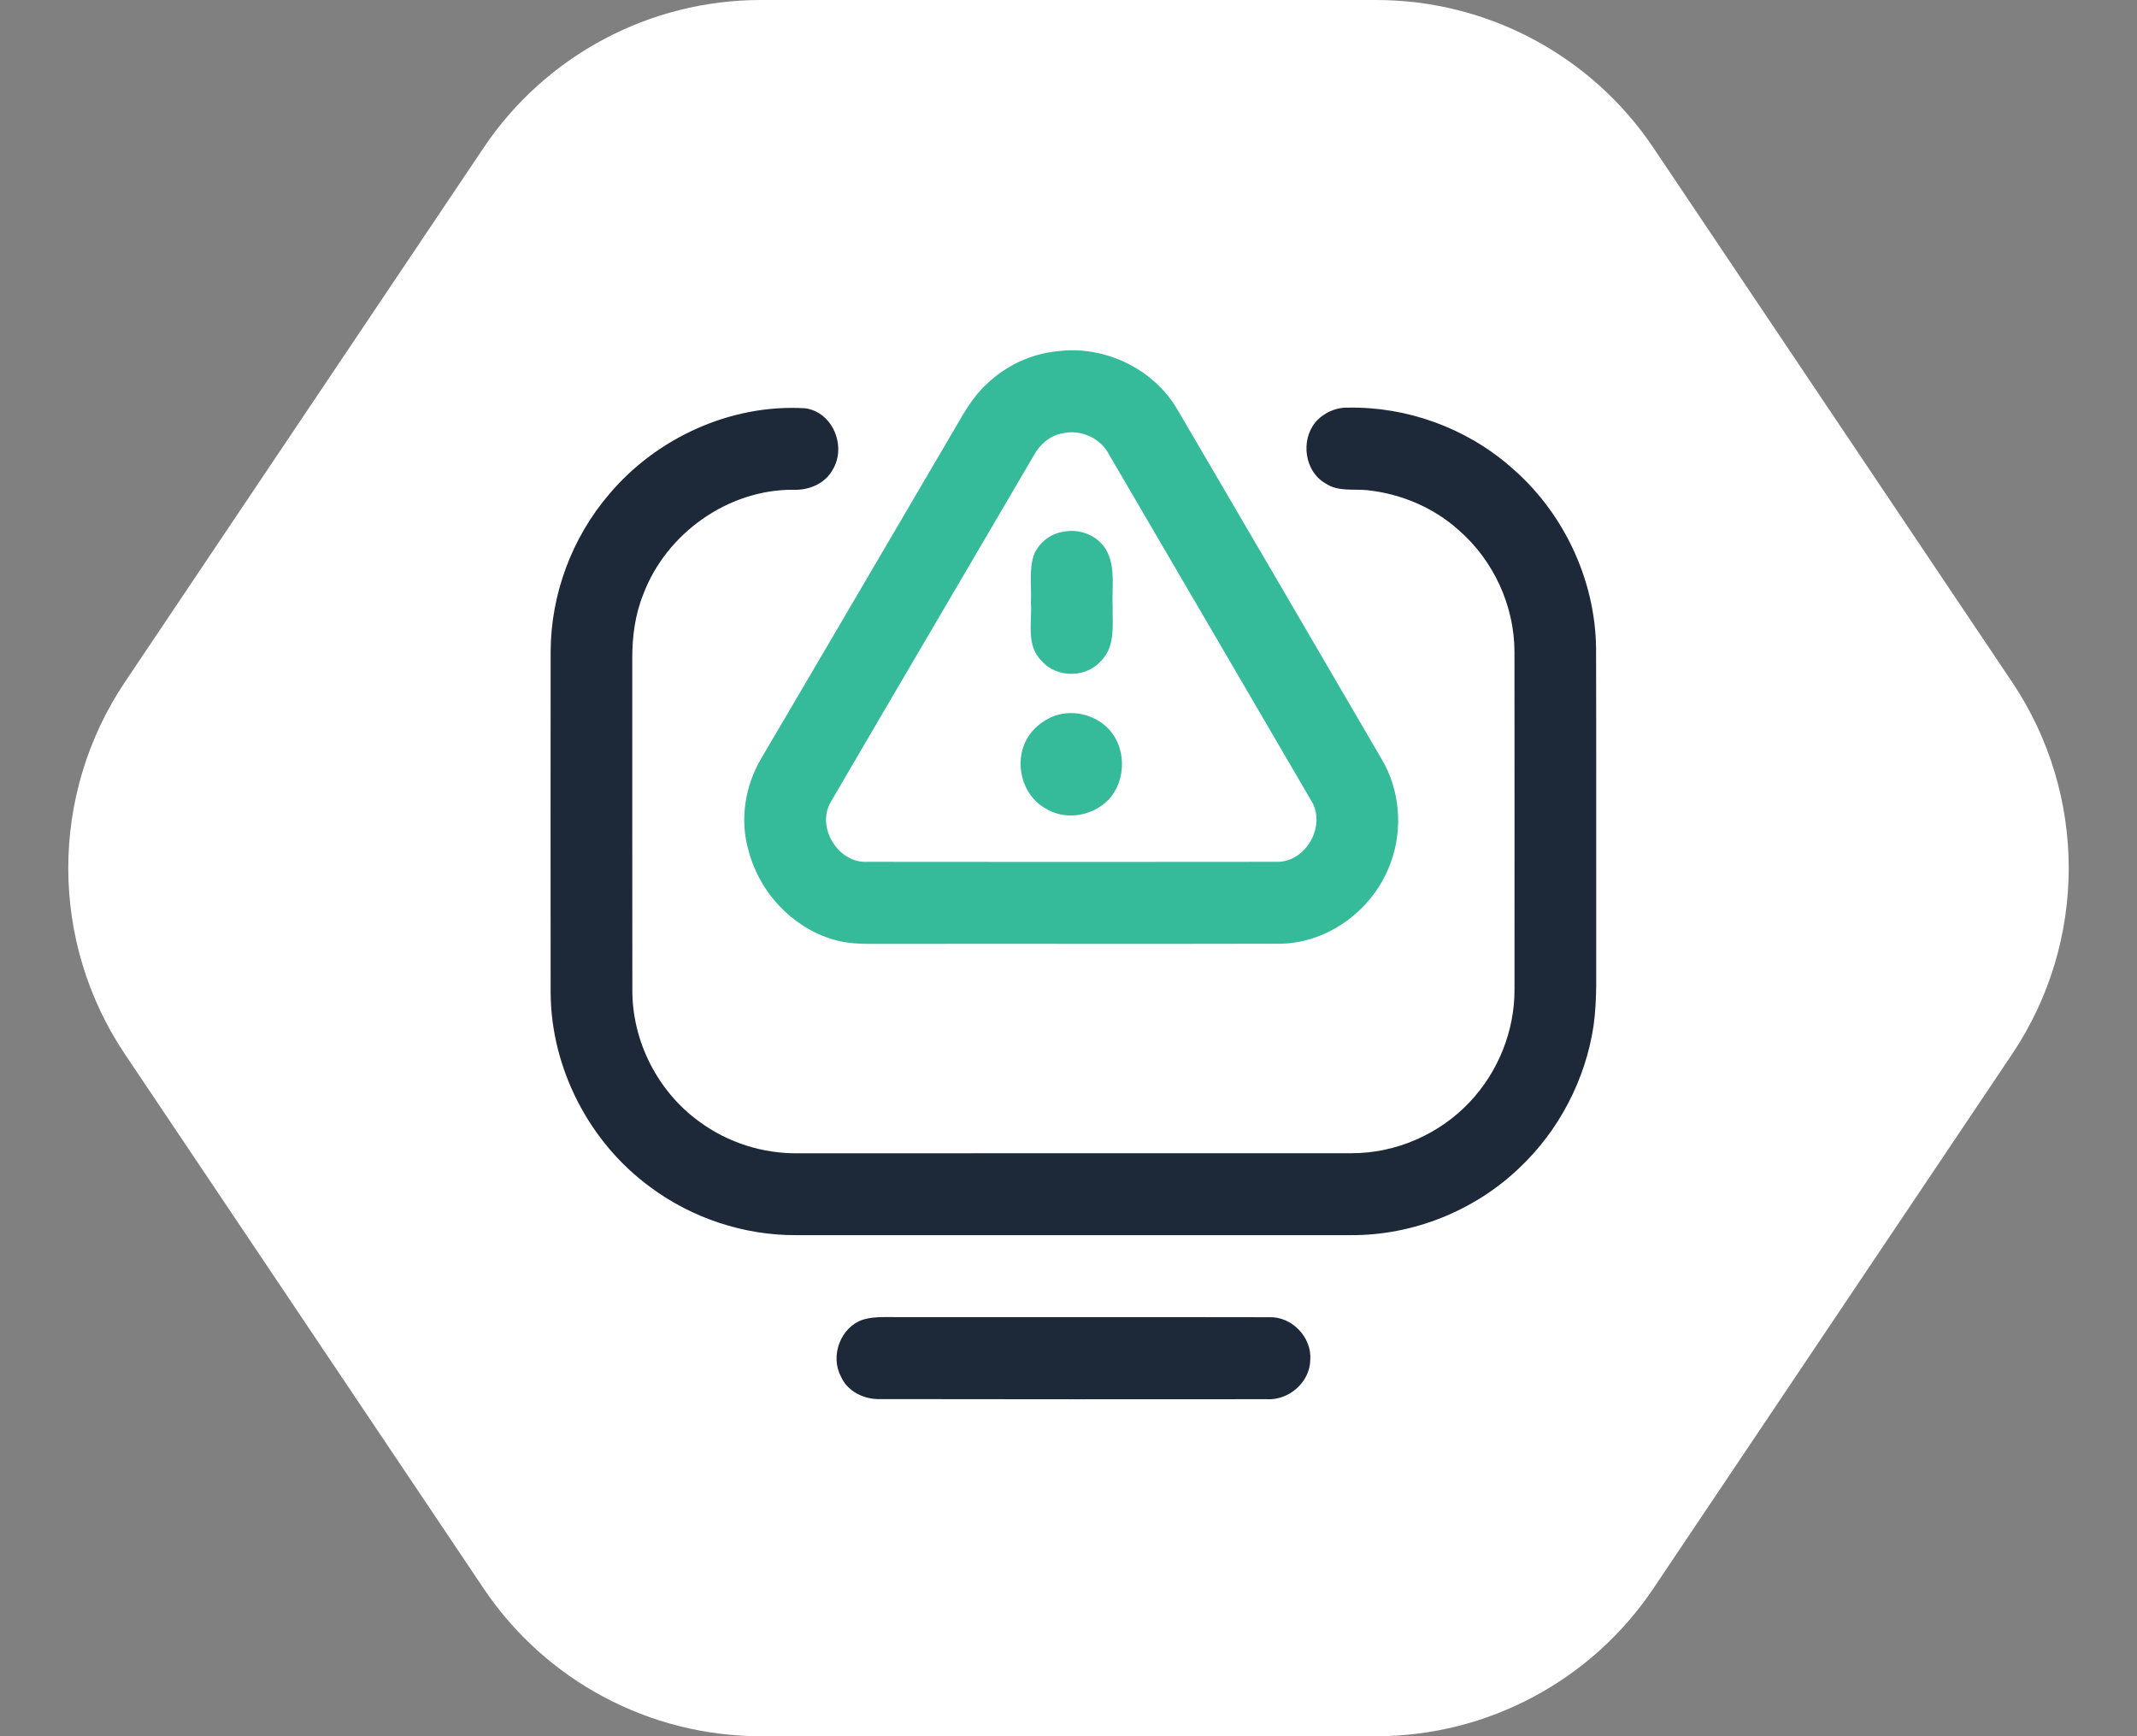
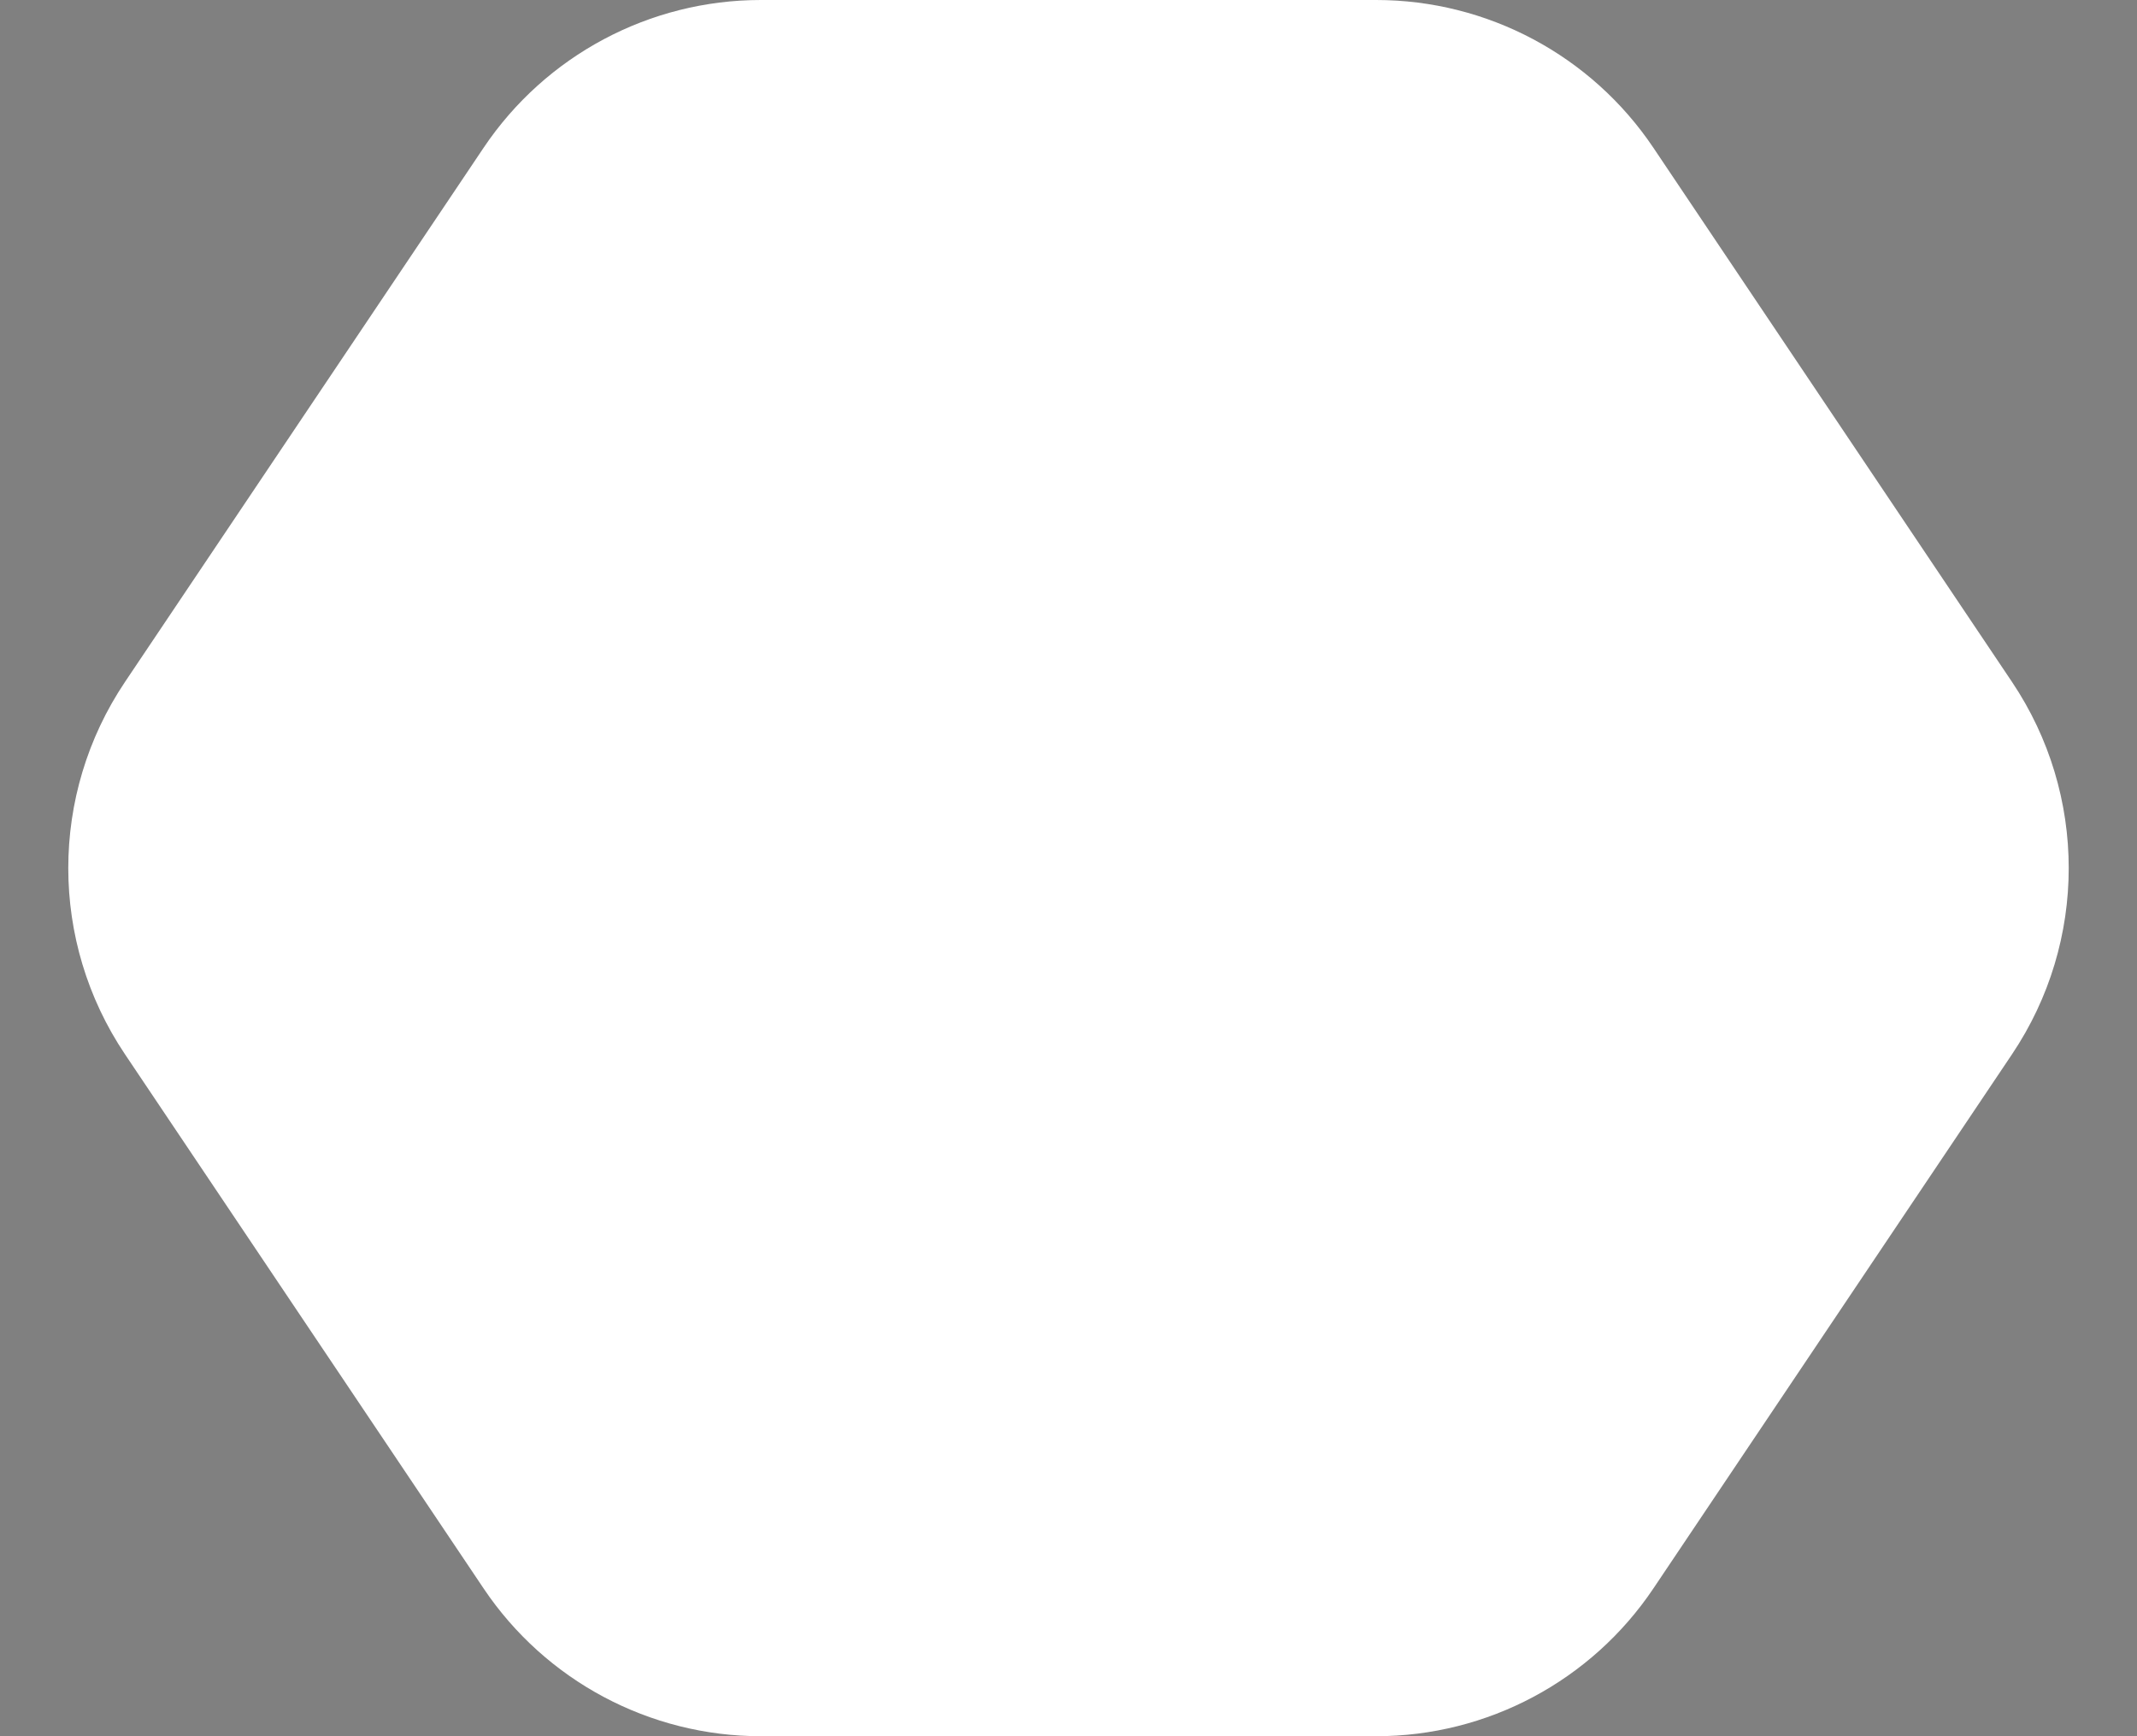
<svg xmlns="http://www.w3.org/2000/svg" width="64" height="52" viewBox="0 0 64 52" fill="none">
  <rect x="0" y="0" width="64" height="52" fill="#808080" stroke="none" />
  <path d="M22.786 -9.95994e-07C19.454 -8.50342e-07 16.34 1.66 14.483 4.426L3.742 20.426C1.479 23.797 1.479 28.203 3.742 31.574L14.483 47.574C16.34 50.34 19.454 52 22.786 52L41.214 52C44.546 52 47.66 50.34 49.517 47.574L60.258 31.574C62.521 28.203 62.521 23.797 60.258 20.426L49.517 4.426C47.66 1.66 44.546 -1.94719e-06 41.214 -1.80153e-06L22.786 -9.95994e-07Z" fill="white" />
  <g clip-path="url(#clip0_20_2095)">
    <path d="M31.669 10.52C33.077 10.338 34.55 11.04 35.267 12.276C37.307 15.757 39.342 19.242 41.374 22.728C41.925 23.649 42.022 24.819 41.654 25.824C41.166 27.211 39.799 28.255 38.32 28.265C34.306 28.275 30.292 28.263 26.278 28.27C25.824 28.27 25.359 28.271 24.923 28.129C23.7 27.757 22.729 26.701 22.415 25.464C22.148 24.542 22.317 23.523 22.803 22.706C24.729 19.437 26.642 16.16 28.564 12.889C28.849 12.402 29.122 11.891 29.546 11.507C30.119 10.953 30.876 10.595 31.669 10.52ZM31.789 12.985C31.43 13.057 31.141 13.315 30.968 13.628C28.944 17.091 26.907 20.545 24.886 24.008C24.429 24.763 25.099 25.866 25.977 25.812C30.058 25.817 34.138 25.817 38.219 25.812C39.113 25.843 39.742 24.717 39.26 23.963C37.253 20.517 35.235 17.075 33.224 13.631C32.966 13.111 32.345 12.841 31.789 12.985Z" fill="#35BA9A" />
    <path d="M31.875 15.921C32.377 15.826 32.938 16.068 33.164 16.538C33.408 17.038 33.297 17.612 33.321 18.148C33.314 18.698 33.409 19.34 32.993 19.775C32.543 20.306 31.657 20.323 31.196 19.795C30.723 19.341 30.911 18.636 30.874 18.054C30.899 17.564 30.803 17.047 30.978 16.578C31.145 16.227 31.487 15.967 31.875 15.921Z" fill="#35BA9A" />
-     <path d="M31.595 21.435C32.182 21.232 32.888 21.433 33.277 21.919C33.761 22.526 33.702 23.512 33.115 24.03C32.627 24.465 31.855 24.565 31.298 24.203C30.602 23.81 30.363 22.834 30.747 22.144C30.927 21.81 31.244 21.566 31.595 21.435Z" fill="#35BA9A" />
-     <path d="M18.242 14.803C19.668 13.109 21.898 12.093 24.113 12.228C24.938 12.337 25.357 13.367 24.943 14.059C24.716 14.486 24.218 14.692 23.752 14.668C21.804 14.66 19.953 15.974 19.267 17.796C19.021 18.402 18.933 19.062 18.936 19.715C18.938 23.022 18.933 26.329 18.938 29.636C18.926 31.177 19.697 32.694 20.944 33.593C21.798 34.225 22.859 34.559 23.92 34.541C29.436 34.538 34.951 34.542 40.468 34.539C41.795 34.545 43.107 33.974 44.016 33.006C44.868 32.105 45.363 30.875 45.357 29.632C45.358 26.262 45.36 22.893 45.356 19.523C45.355 18.144 44.73 16.788 43.694 15.885C42.938 15.201 41.956 14.787 40.946 14.681C40.532 14.639 40.078 14.73 39.71 14.485C39.07 14.136 38.941 13.19 39.399 12.642C39.637 12.364 40.003 12.199 40.369 12.209C42.126 12.176 43.887 12.809 45.218 13.963C46.803 15.301 47.778 17.338 47.8 19.419C47.809 22.365 47.801 25.312 47.804 28.258C47.797 29.076 47.838 29.899 47.726 30.714C47.486 32.33 46.691 33.858 45.504 34.978C44.161 36.264 42.318 37.002 40.462 36.993C34.919 36.995 29.375 36.995 23.833 36.993C22.277 36.998 20.728 36.485 19.478 35.556C17.651 34.221 16.502 32.002 16.491 29.731C16.487 26.326 16.488 22.921 16.491 19.516C16.495 17.802 17.129 16.103 18.242 14.803Z" fill="#1D2938" />
+     <path d="M18.242 14.803C19.668 13.109 21.898 12.093 24.113 12.228C24.938 12.337 25.357 13.367 24.943 14.059C24.716 14.486 24.218 14.692 23.752 14.668C21.804 14.66 19.953 15.974 19.267 17.796C19.021 18.402 18.933 19.062 18.936 19.715C18.938 23.022 18.933 26.329 18.938 29.636C18.926 31.177 19.697 32.694 20.944 33.593C21.798 34.225 22.859 34.559 23.92 34.541C29.436 34.538 34.951 34.542 40.468 34.539C41.795 34.545 43.107 33.974 44.016 33.006C44.868 32.105 45.363 30.875 45.357 29.632C45.358 26.262 45.36 22.893 45.356 19.523C45.355 18.144 44.73 16.788 43.694 15.885C42.938 15.201 41.956 14.787 40.946 14.681C40.532 14.639 40.078 14.73 39.71 14.485C39.07 14.136 38.941 13.19 39.399 12.642C39.637 12.364 40.003 12.199 40.369 12.209C42.126 12.176 43.887 12.809 45.218 13.963C46.803 15.301 47.778 17.338 47.8 19.419C47.809 22.365 47.801 25.312 47.804 28.258C47.797 29.076 47.838 29.899 47.726 30.714C47.486 32.33 46.691 33.858 45.504 34.978C44.161 36.264 42.318 37.002 40.462 36.993C34.919 36.995 29.375 36.995 23.833 36.993C22.277 36.998 20.728 36.485 19.478 35.556C16.487 26.326 16.488 22.921 16.491 19.516C16.495 17.802 17.129 16.103 18.242 14.803Z" fill="#1D2938" />
    <path d="M25.844 39.525C26.044 39.461 26.257 39.448 26.466 39.447C30.318 39.452 34.17 39.443 38.022 39.451C38.692 39.43 39.289 40.054 39.241 40.724C39.234 41.403 38.588 41.955 37.922 41.906C34.07 41.91 30.219 41.909 26.367 41.903C25.888 41.92 25.382 41.682 25.184 41.225C24.855 40.61 25.173 39.744 25.844 39.525Z" fill="#1D2938" />
  </g>
  <defs>
    <clipPath id="clip0_20_2095">
-       <rect width="32" height="32" fill="white" transform="translate(16 10)" />
-     </clipPath>
+       </clipPath>
  </defs>
</svg>